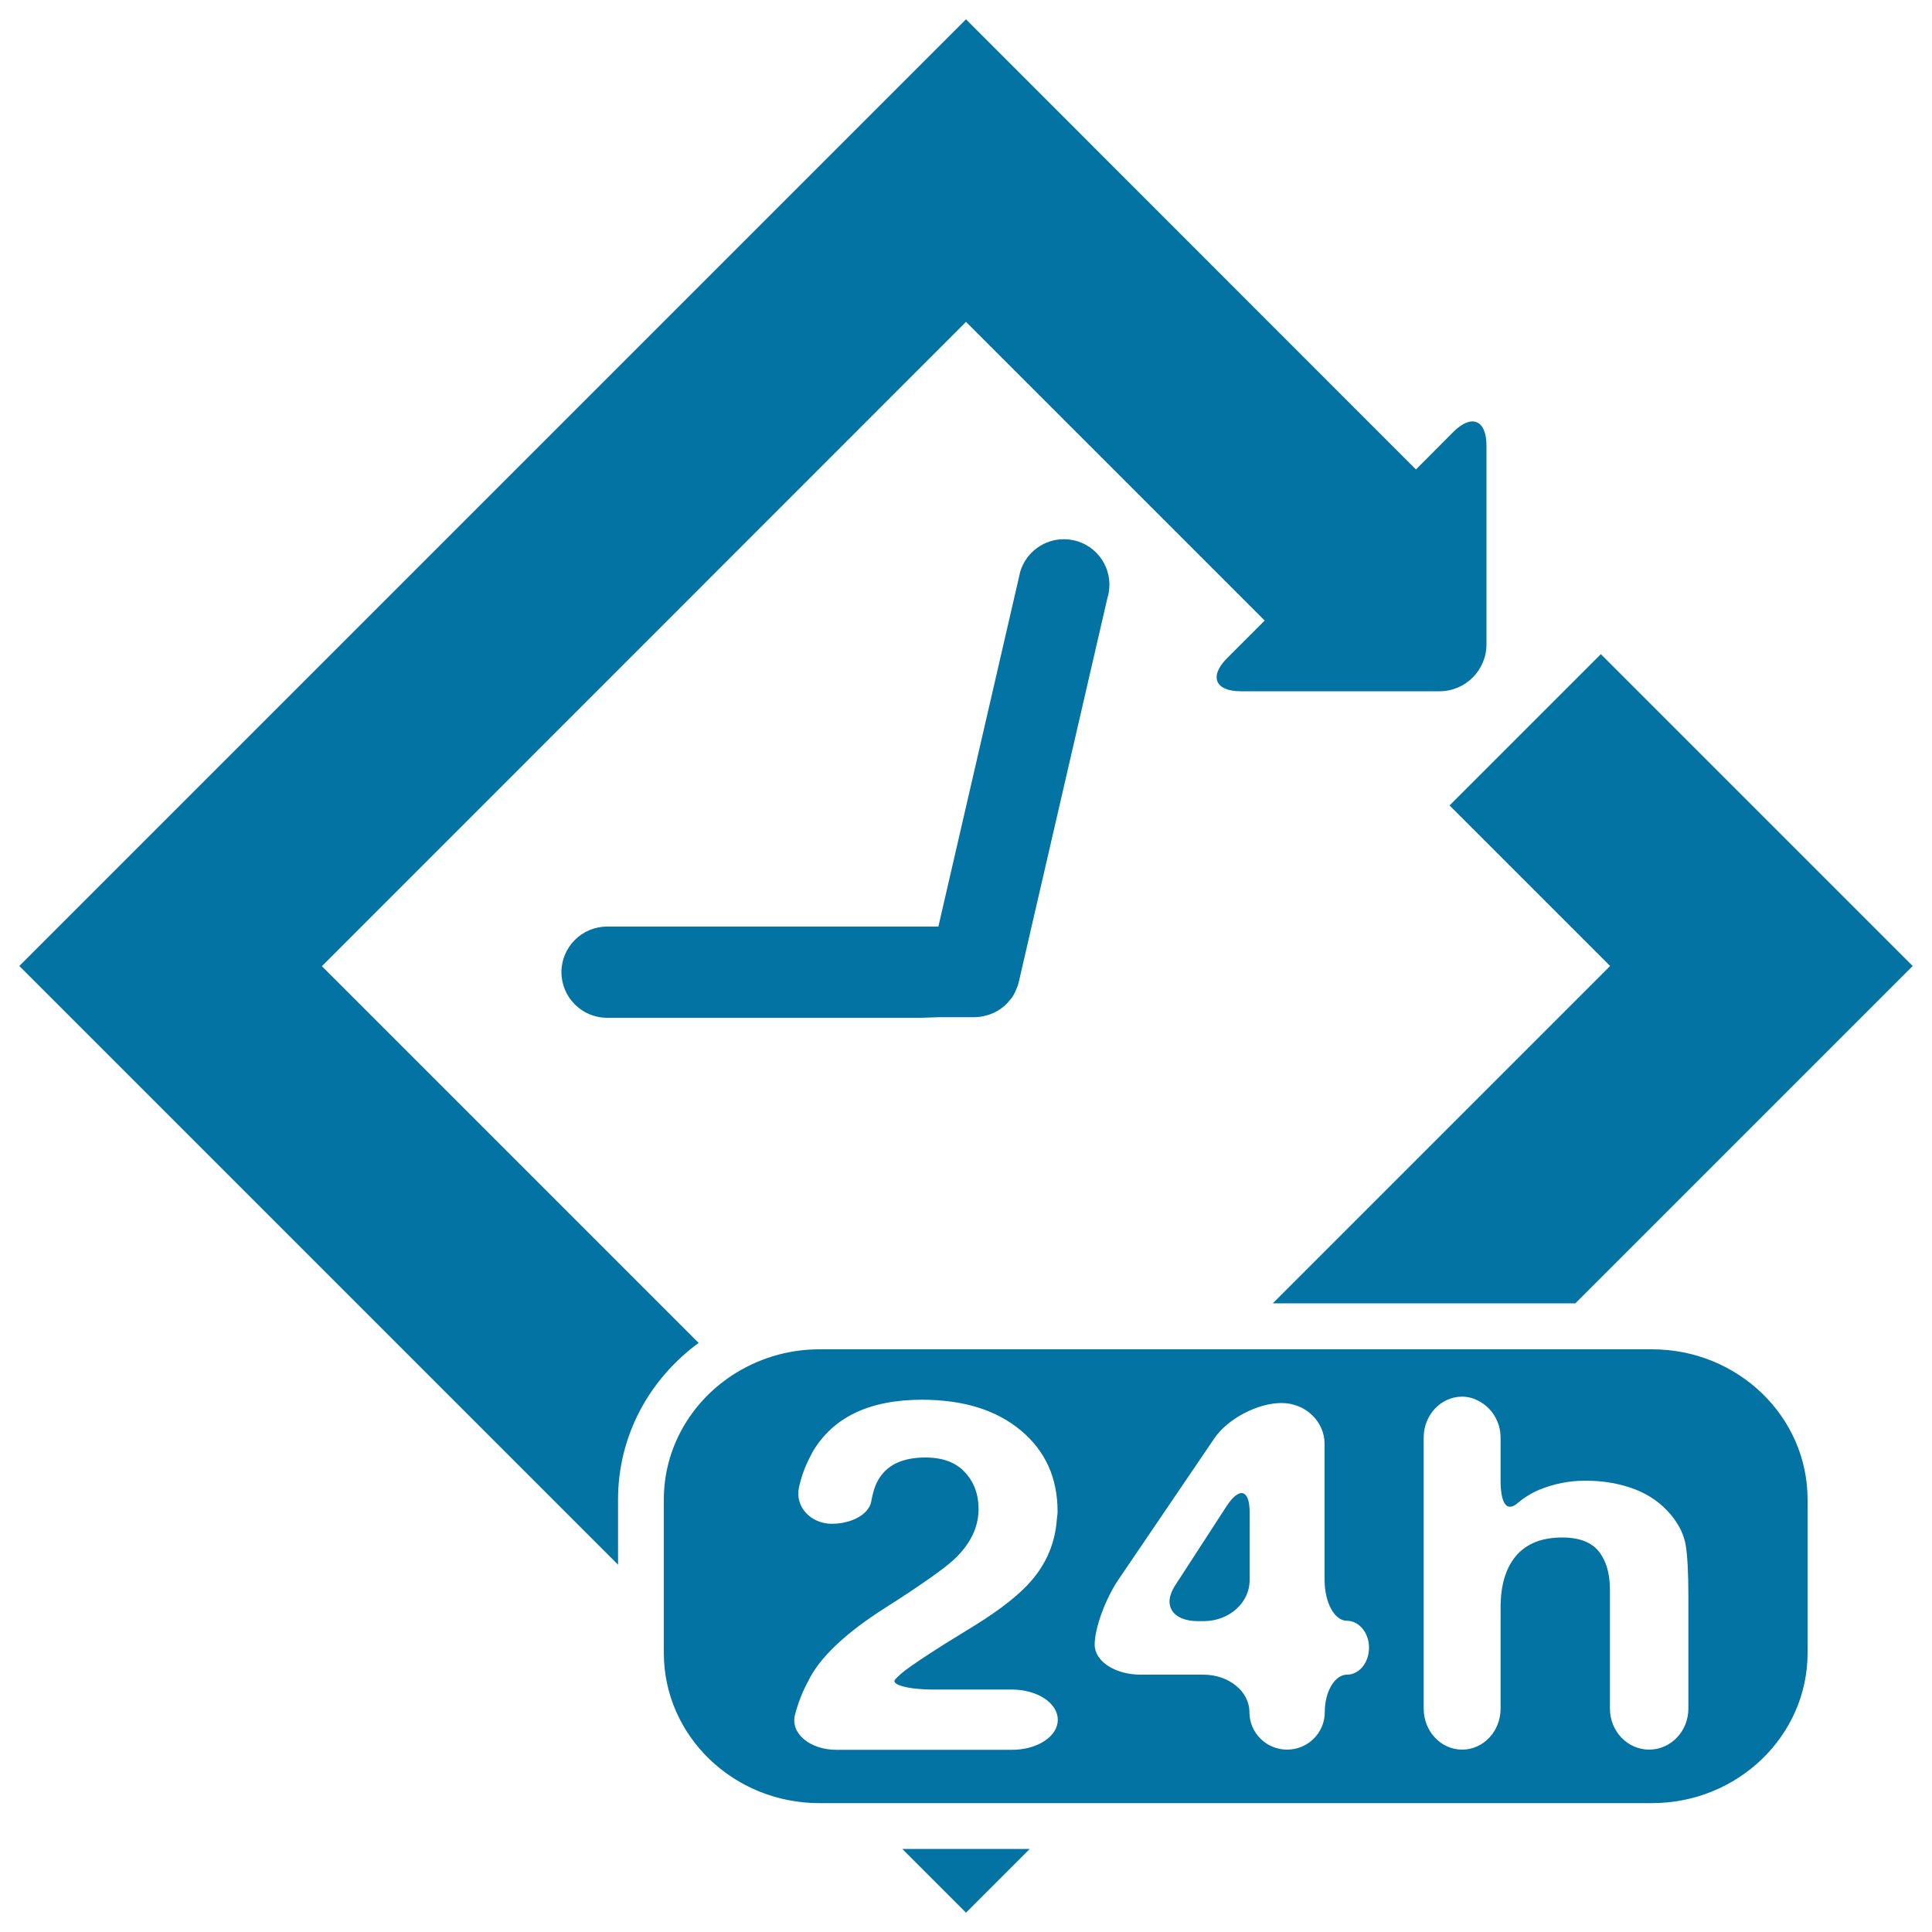
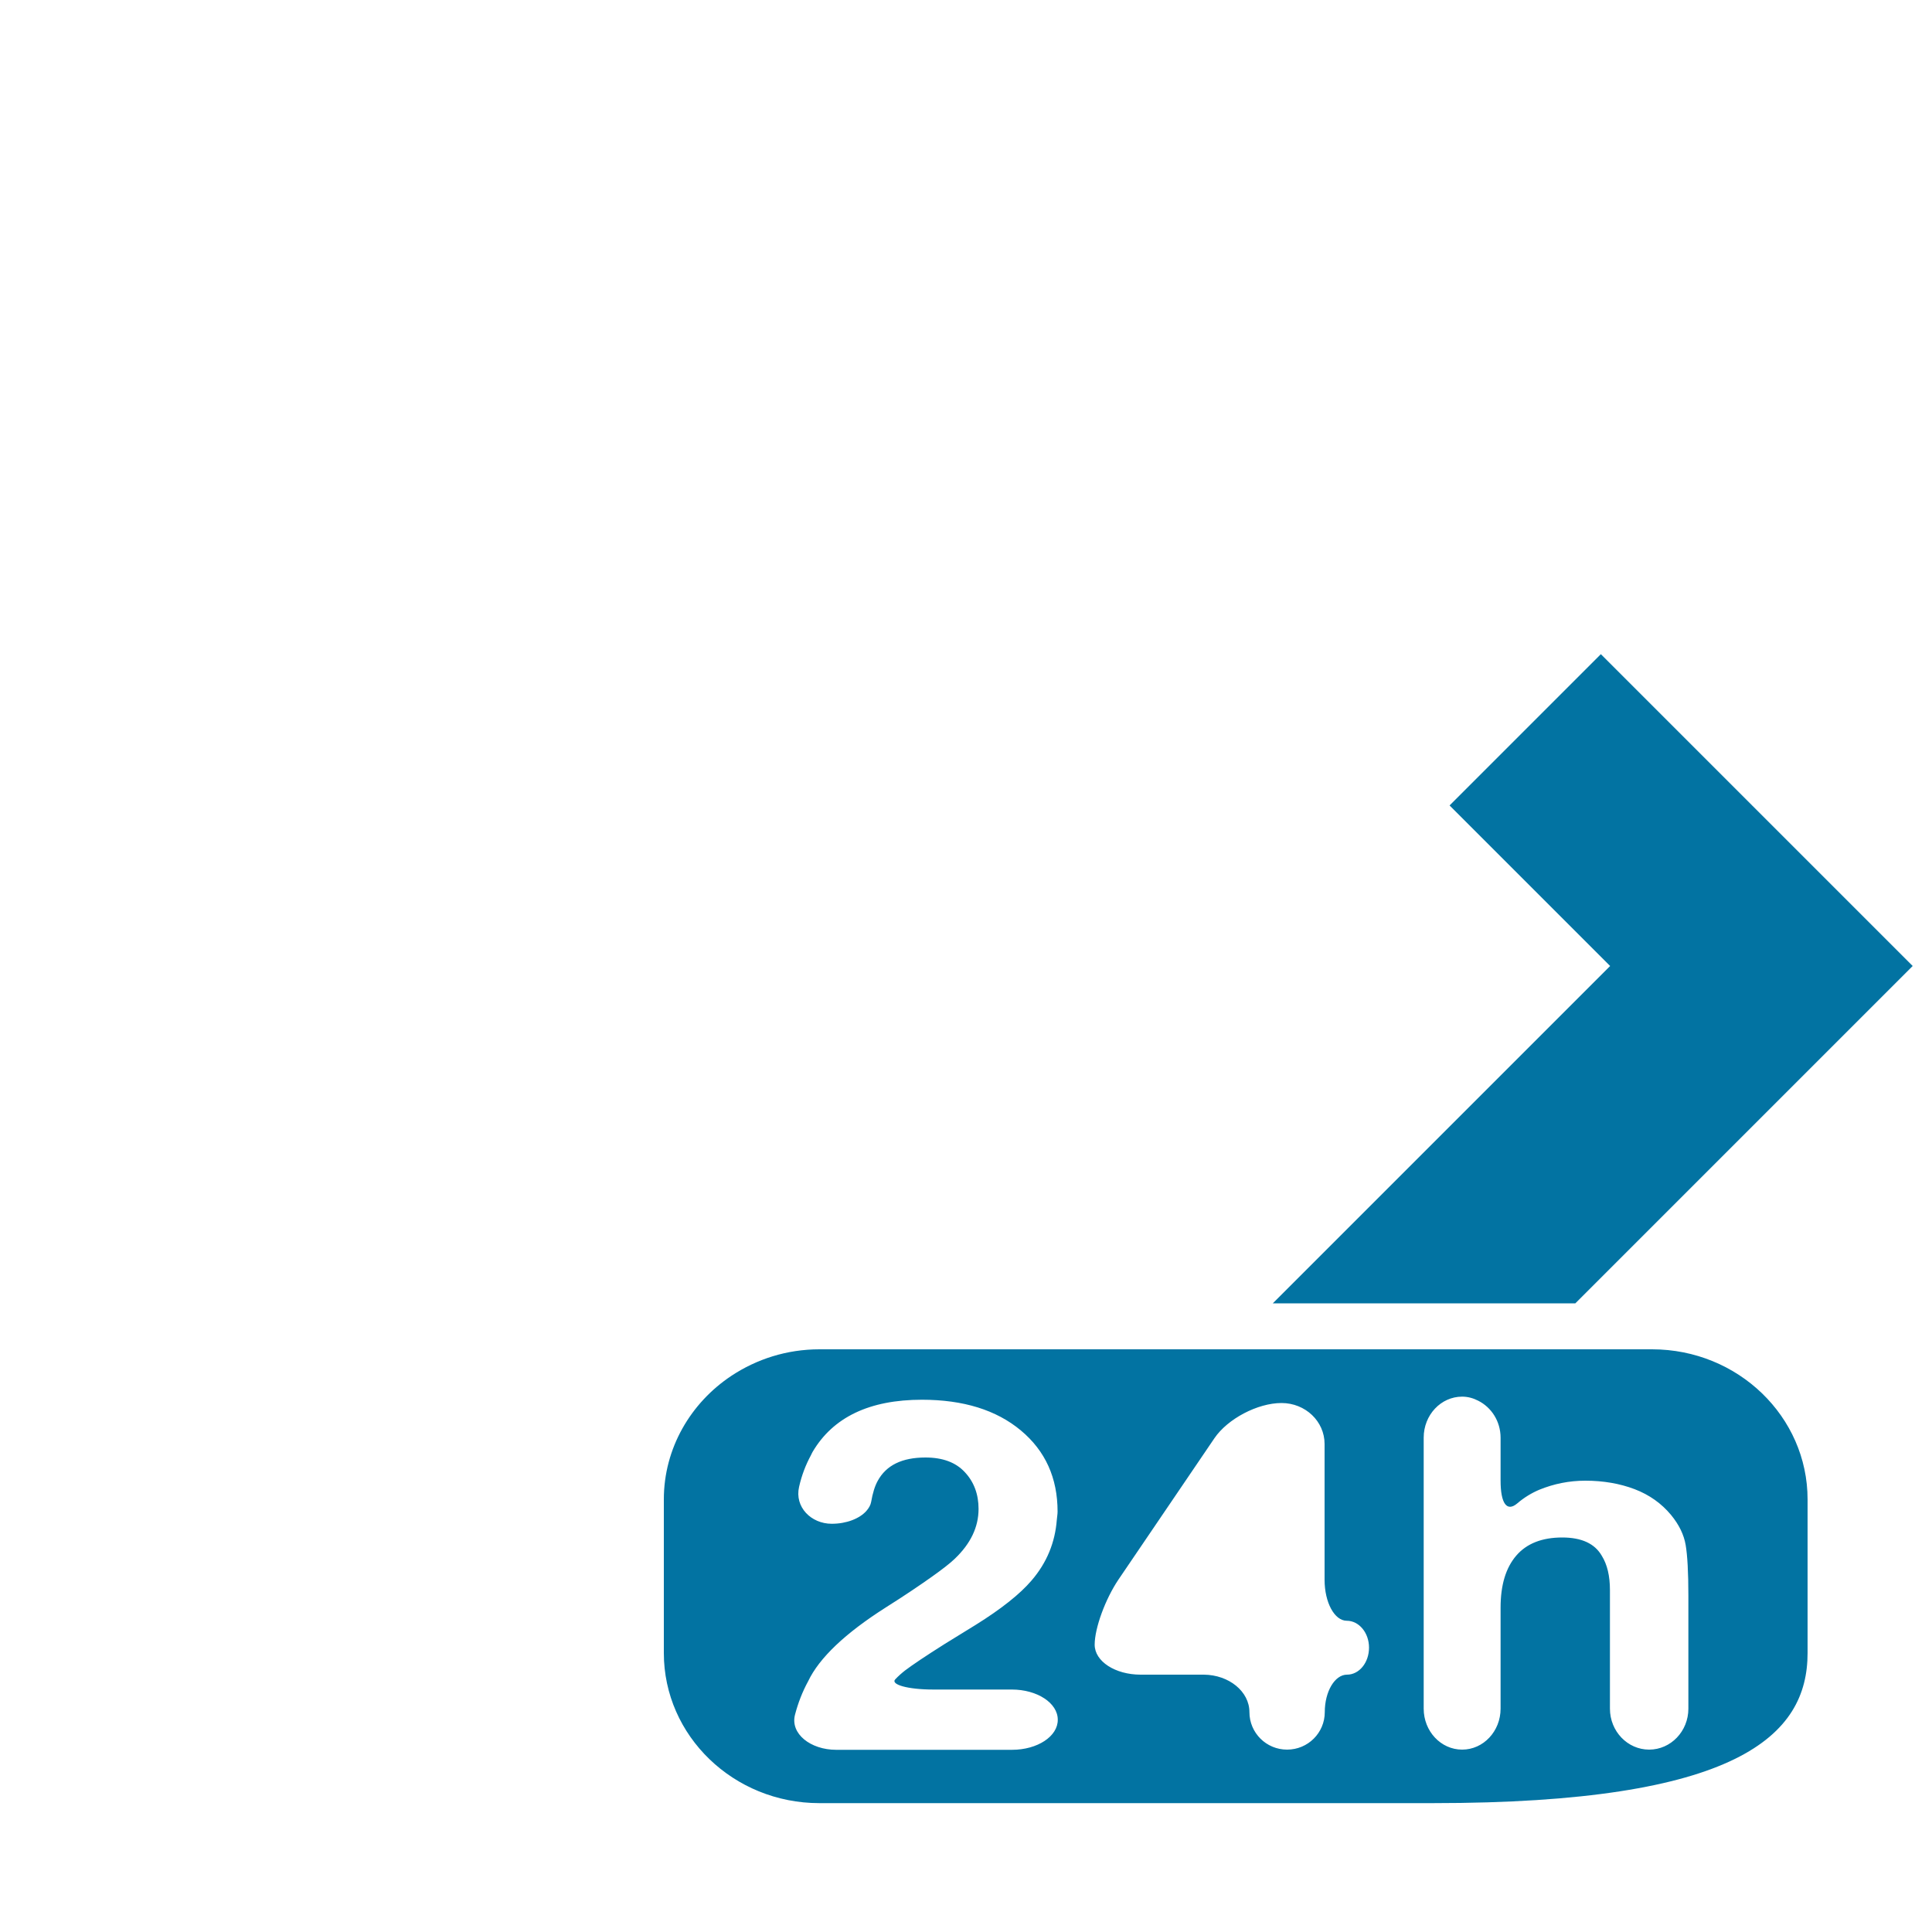
<svg xmlns="http://www.w3.org/2000/svg" viewBox="0 0 1000 1000" style="fill:#0273a2">
  <title>24 Hour Symbol SVG icon</title>
  <g>
-     <path d="M486,526.5h18.3c0,0,0,0,0,0c0,0,0.1,0,0.1,0c2.2,0,4.4-0.4,6.5-1c0.4-0.1,0.9-0.3,1.3-0.4c2-0.7,4-1.7,5.7-2.9c0.3-0.2,0.5-0.4,0.8-0.6c1.6-1.2,3-2.7,4.3-4.3c0.2-0.3,0.4-0.5,0.6-0.7c1.3-1.8,2.2-3.8,3-6c0.1-0.2,0.2-0.4,0.3-0.6l0.3-1.4l0.3-1.1l45.7-198c3.8-12.5-3.2-25.6-15.7-29.4c-2.3-0.7-4.6-1-6.9-1c-10.1,0-19.4,6.6-22.5,16.7l-42.4,183.8h-6.5h-6.5H314.2c-13,0-23.6,10.6-23.6,23.6s10.6,23.6,23.6,23.6h162.7L486,526.5L486,526.5L486,526.5z" />
-     <polygon points="467,957 500,990 533,957 " />
-     <path d="M319.9,776.1c0-33.2,16.4-62.5,41.7-81l-195-195L500,166.6l154.6,154.6l-19.4,19.4c-9.5,9.5-6.3,17.2,7.1,17.2h102.8c13.4,0,24.3-10.9,24.3-24.3V230.7c0-13.4-7.7-16.6-17.2-7.1L732.9,243L500,10L10,500l309.9,309.9L319.9,776.1L319.9,776.1L319.9,776.1z" />
    <polygon points="833.4,500 658.8,674.6 815.4,674.6 990,500 828.6,338.6 750.3,416.9 " />
-     <path d="M935.6,855.6v-79.5c0-42.9-36.1-77.7-80.5-77.7h-63.4H635.1H424.1c-16.9,0-32.5,5.1-45.5,13.7c-21.1,14-35,37.5-35,64v57.6v21.9c0,42.9,36.1,77.7,80.5,77.7h19.1h113.4h298.4C899.5,933.3,935.6,898.4,935.6,855.6z M523.8,905.7h-91c-13.2,0-23.9-8.3-21.3-18.2c1.6-6.1,3.8-11.8,6.8-17.3c5.7-12,19.1-24.8,40.2-38.2c10-6.3,17.8-11.6,24-16c5.2-3.7,9.2-6.8,11.6-9.1c8.3-7.9,12.4-16.5,12.4-25.9c0-7.6-2.4-14-7.1-19c-4.7-5.1-11.5-7.6-20.4-7.6c-12.1,0-20.3,4-24.7,12.1c-1.5,2.7-2.6,6.3-3.4,10.9c-0.3,1.7-1.2,3.2-2.5,4.7c-3.5,3.9-10.2,6.6-17.9,6.6c-10.7,0-19.3-8.7-16.9-19.1c1.4-6.2,3.5-11.5,6.1-16.3c0.3-0.6,0.6-1.3,0.9-1.8c10.6-18,29.5-27,56.6-27c21.4,0,38.5,5.3,51.2,15.9c12.7,10.6,19,24.6,19,42c0,1.5-0.3,2.8-0.4,4.3c-0.9,11.6-5.1,22.1-13.1,31.4c-5.9,6.9-15.5,14.6-29,23L489,850.9c-10,6.3-16.8,10.9-20.5,13.7c-1.8,1.4-3.5,2.9-5.1,4.6c-2.6,2.7,6.5,5.3,19.6,5.3h40.7c13.2,0,23.8,7,23.8,15.6C547.6,898.7,537,905.7,523.8,905.7z M697.2,866.8c-6.3,0-11.5,8.7-11.5,19.4c0,10.7-8.7,19.4-19.5,19.4s-19.5-8.7-19.5-19.4c0-10.7-10.6-19.3-23.6-19.4c-0.1,0-0.2,0-0.2,0h-32.5c-13.2,0-23.8-6.9-23.8-15.5c0-8.6,5.5-23.6,12.3-33.7l49.7-73.2c6.8-10,22.3-18.2,34.7-18.2s22.3,9.5,22.3,21.2v56.8v13.5c0,11.7,5.1,21.2,11.5,21.2c6.3,0,11.5,6.2,11.5,13.9C708.6,860.6,703.5,866.8,697.2,866.8z M833.3,884.4V823c0-7.3-1.4-13.2-4.2-17.7c-3.6-6.3-10.4-9.5-20.5-9.5c-10.4,0-18.4,3.1-23.8,9.4c-5.4,6.3-8.1,15.2-8.1,26.9v52.3c0,11.7-8.9,21.2-19.9,21.2c-11,0-19.9-9.5-19.9-21.2V753.1v-9c0-11.7,8.9-21.2,19.9-21.2c3,0,5.8,0.8,8.3,2.1c6.8,3.4,11.6,10.6,11.6,19.2v22.2c0,11.7,3.2,16.4,8.7,11.7c3.5-3,7.3-5.3,11.3-7c7.6-3.1,15.5-4.7,23.9-4.7c9.3,0,17.9,1.5,25.5,4.4c7.6,2.9,13.9,7.4,18.8,13.3c4.2,5.1,6.7,10.3,7.6,15.6c0.9,5.3,1.4,14.1,1.4,26.2v58.5c0,11.7-9.1,21.2-20.3,21.2C842.4,905.6,833.3,896.1,833.3,884.4z" />
-     <path d="M634.8,779.7l-26.6,41c-6.6,10.2-1.3,18.4,11.9,18.4h2.9c13.2,0,23.8-9.5,23.8-21.2v-35.3C646.8,770.8,641.4,769.5,634.8,779.7z" />
+     <path d="M935.6,855.6v-79.5c0-42.9-36.1-77.7-80.5-77.7h-63.4H635.1H424.1c-16.9,0-32.5,5.1-45.5,13.7c-21.1,14-35,37.5-35,64v57.6v21.9c0,42.9,36.1,77.7,80.5,77.7h19.1h298.4C899.5,933.3,935.6,898.4,935.6,855.6z M523.8,905.7h-91c-13.2,0-23.9-8.3-21.3-18.2c1.6-6.1,3.8-11.8,6.8-17.3c5.7-12,19.1-24.8,40.2-38.2c10-6.3,17.8-11.6,24-16c5.2-3.7,9.2-6.8,11.6-9.1c8.3-7.9,12.4-16.5,12.4-25.9c0-7.6-2.4-14-7.1-19c-4.7-5.1-11.5-7.6-20.4-7.6c-12.1,0-20.3,4-24.7,12.1c-1.5,2.7-2.6,6.3-3.4,10.9c-0.3,1.7-1.2,3.2-2.5,4.7c-3.5,3.9-10.2,6.6-17.9,6.6c-10.7,0-19.3-8.7-16.9-19.1c1.4-6.2,3.5-11.5,6.1-16.3c0.3-0.6,0.6-1.3,0.9-1.8c10.6-18,29.5-27,56.6-27c21.4,0,38.5,5.3,51.2,15.9c12.7,10.6,19,24.6,19,42c0,1.5-0.3,2.8-0.4,4.3c-0.9,11.6-5.1,22.1-13.1,31.4c-5.9,6.9-15.5,14.6-29,23L489,850.9c-10,6.3-16.8,10.9-20.5,13.7c-1.8,1.4-3.5,2.9-5.1,4.6c-2.6,2.7,6.5,5.3,19.6,5.3h40.7c13.2,0,23.8,7,23.8,15.6C547.6,898.7,537,905.7,523.8,905.7z M697.2,866.8c-6.3,0-11.5,8.7-11.5,19.4c0,10.7-8.7,19.4-19.5,19.4s-19.5-8.7-19.5-19.4c0-10.7-10.6-19.3-23.6-19.4c-0.1,0-0.2,0-0.2,0h-32.5c-13.2,0-23.8-6.9-23.8-15.5c0-8.6,5.5-23.6,12.3-33.7l49.7-73.2c6.8-10,22.3-18.2,34.7-18.2s22.3,9.5,22.3,21.2v56.8v13.5c0,11.7,5.1,21.2,11.5,21.2c6.3,0,11.5,6.2,11.5,13.9C708.6,860.6,703.5,866.8,697.2,866.8z M833.3,884.4V823c0-7.3-1.4-13.2-4.2-17.7c-3.6-6.3-10.4-9.5-20.5-9.5c-10.4,0-18.4,3.1-23.8,9.4c-5.4,6.3-8.1,15.2-8.1,26.9v52.3c0,11.7-8.9,21.2-19.9,21.2c-11,0-19.9-9.5-19.9-21.2V753.1v-9c0-11.7,8.9-21.2,19.9-21.2c3,0,5.8,0.8,8.3,2.1c6.8,3.4,11.6,10.6,11.6,19.2v22.2c0,11.7,3.2,16.4,8.7,11.7c3.5-3,7.3-5.3,11.3-7c7.6-3.1,15.5-4.7,23.9-4.7c9.3,0,17.9,1.5,25.5,4.4c7.6,2.9,13.9,7.4,18.8,13.3c4.2,5.1,6.7,10.3,7.6,15.6c0.9,5.3,1.4,14.1,1.4,26.2v58.5c0,11.7-9.1,21.2-20.3,21.2C842.4,905.6,833.3,896.1,833.3,884.4z" />
  </g>
</svg>